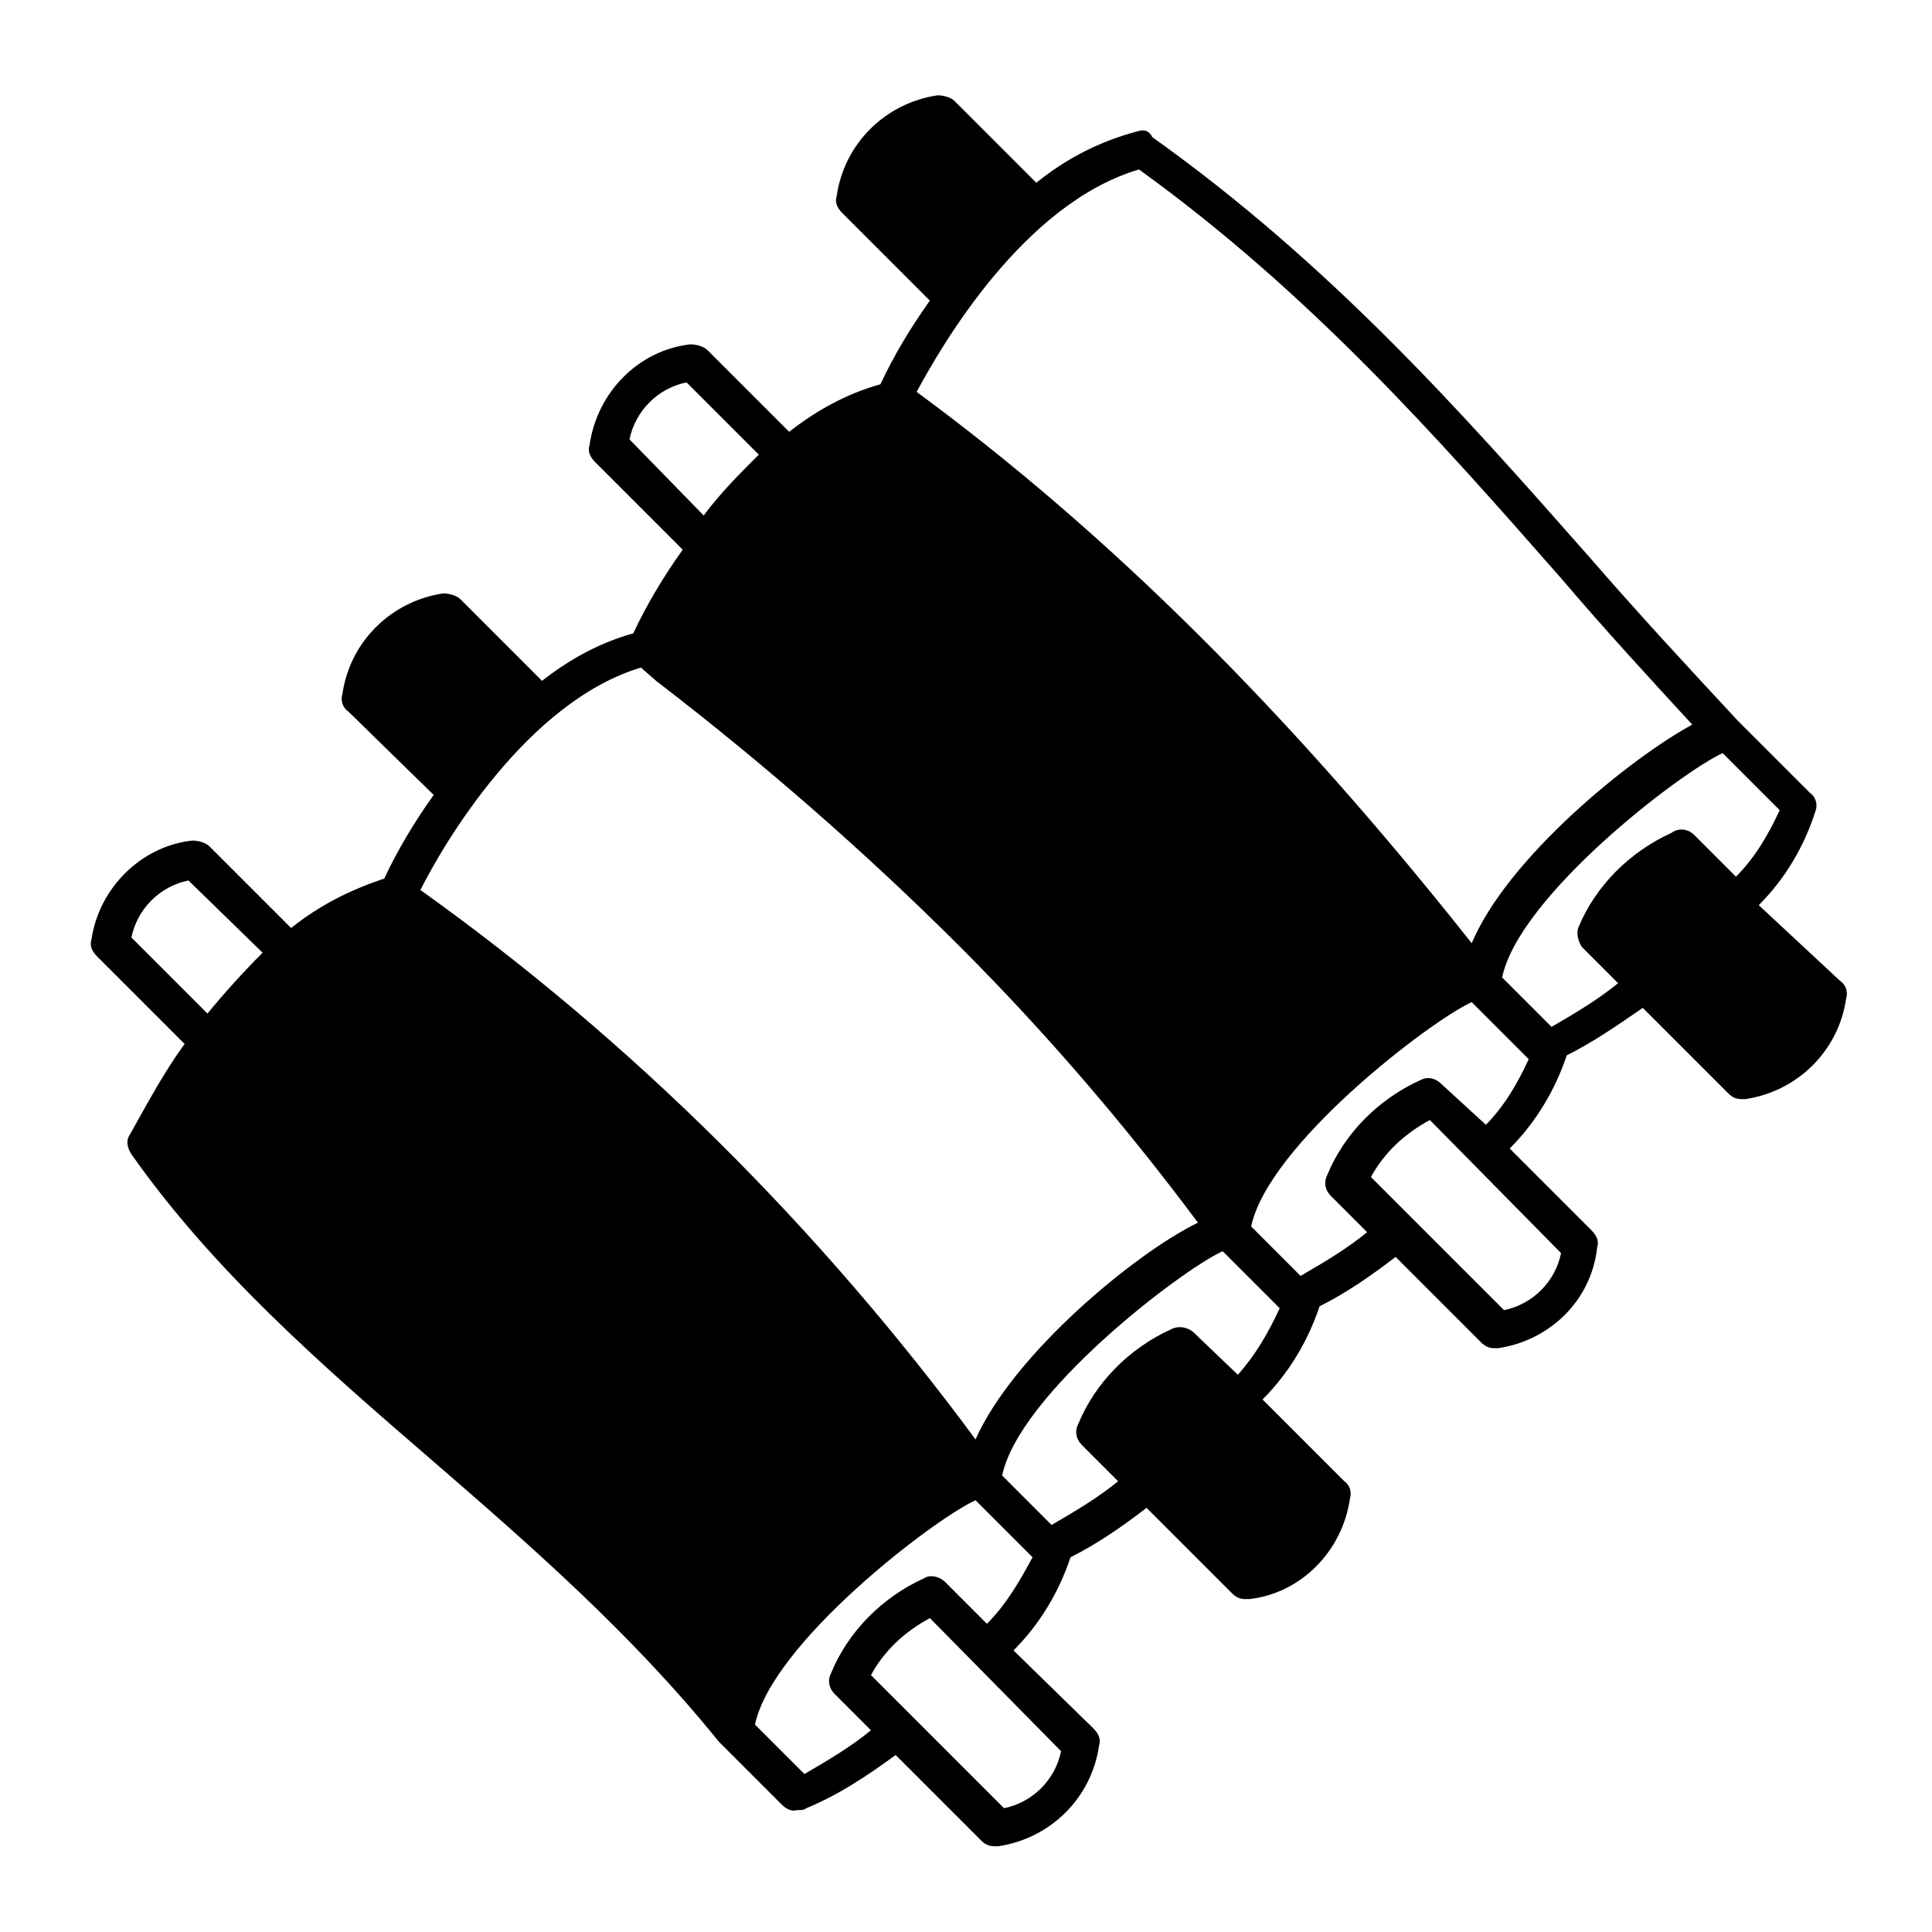
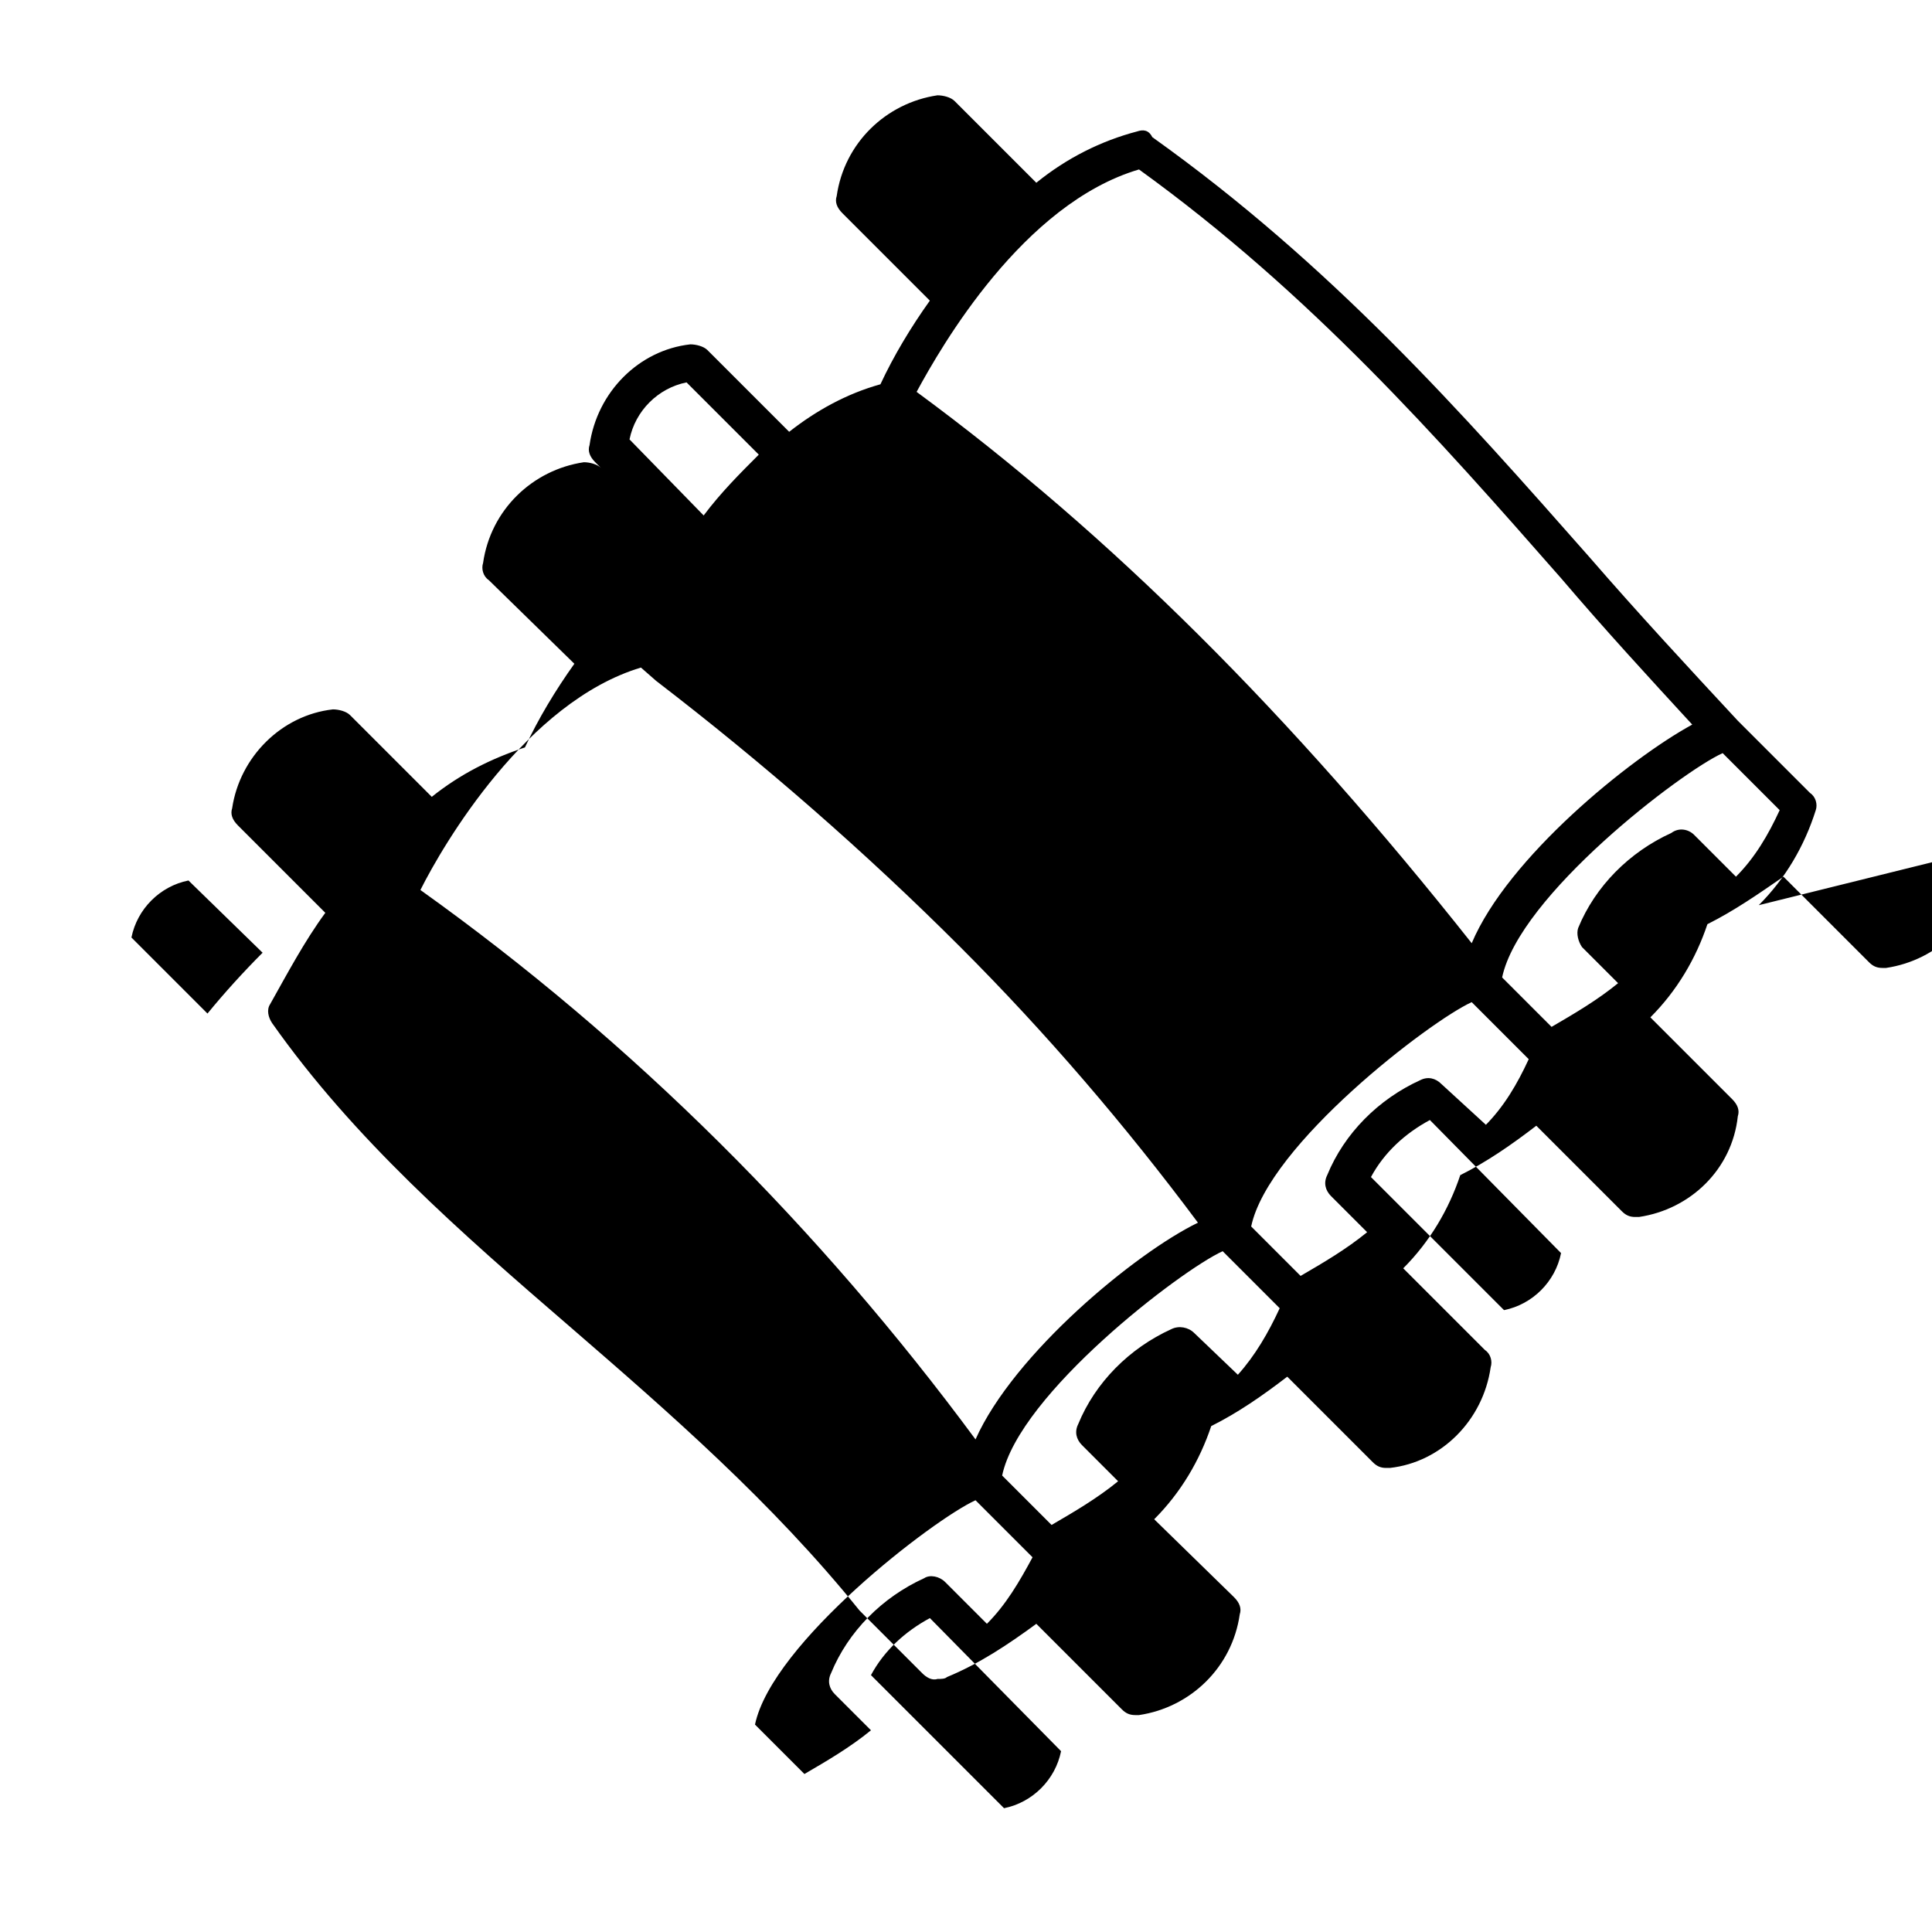
<svg xmlns="http://www.w3.org/2000/svg" fill="#000000" width="800px" height="800px" version="1.1" viewBox="144 144 512 512">
-   <path d="m610.09 383.88c7.055-7.055 12.09-15.617 15.113-25.191 0.504-1.512 0-3.527-1.512-4.535l-17.633-17.633c-0.504-0.504-1.008-1.008-1.512-1.512-13.098-14.105-26.199-28.215-39.297-43.328-33.754-38.289-68.52-77.586-115.88-111.34-1.008-2.008-2.519-2.008-4.031-1.508-9.574 2.519-18.641 7.055-26.703 13.602l-21.664-21.664c-1.008-1.008-3.023-1.512-4.535-1.512-13.602 2.016-24.688 12.594-26.703 26.703-0.504 1.512 0 3.023 1.512 4.535l23.176 23.176c-5.039 7.055-9.574 14.609-13.098 22.168-9.07 2.519-17.129 7.055-24.184 12.594l-21.664-21.664c-1.008-1.008-3.023-1.512-4.535-1.512-13.602 1.512-24.688 12.594-26.703 26.703-0.504 1.512 0 3.023 1.512 4.535l23.176 23.176c-5.039 7.055-9.574 14.609-13.098 22.168-9.07 2.519-17.129 7.055-24.184 12.594l-21.664-21.664c-1.008-1.008-3.023-1.512-4.535-1.512-13.602 2.016-24.688 12.594-26.703 26.703-0.504 1.512 0 3.527 1.512 4.535l22.68 22.168c-5.039 7.055-9.574 14.609-13.098 22.168-9.07 3.023-17.129 7.055-24.688 13.098l-21.664-21.664c-1.008-1.008-3.023-1.512-4.535-1.512-13.602 1.512-24.688 12.594-26.703 26.199-0.504 1.512 0 3.023 1.512 4.535l23.176 23.176c-5.543 7.559-10.078 16.121-14.609 24.184-1.008 1.512-0.504 3.527 0.504 5.039 21.664 30.73 49.879 55.418 79.098 80.609 26.195 22.668 53.402 46.348 76.578 75.066l16.625 16.625c1.008 1.008 2.519 2.016 4.031 1.512 1.008 0 2.016 0 2.519-0.504 8.566-3.527 16.121-8.566 23.68-14.105l22.672 22.672c1.008 1.008 2.016 1.512 3.527 1.512h1.008c13.602-2.016 24.688-12.594 26.703-26.703 0.504-1.512 0-3.023-1.512-4.535l-21.164-20.656c7.055-7.055 12.09-15.617 15.113-24.688 7.055-3.527 13.602-8.062 20.152-13.098l22.672 22.672c1.008 1.008 2.016 1.512 3.527 1.512h1.008c13.602-1.512 24.688-12.594 26.703-26.703 0.504-1.512 0-3.527-1.512-4.535l-21.664-21.664c7.055-7.055 12.09-15.617 15.113-24.688 7.055-3.527 13.602-8.062 20.152-13.098l22.672 22.672c1.008 1.008 2.016 1.512 3.527 1.512h1.008c13.602-2.016 24.688-12.594 26.199-26.703 0.504-1.512 0-3.023-1.512-4.535l-21.664-21.664c7.055-7.055 12.09-15.617 15.113-24.688 7.055-3.527 13.602-8.062 20.152-12.594l22.672 22.672c1.008 1.008 2.016 1.512 3.527 1.512h1.004c13.602-2.016 24.688-12.594 26.703-26.703 0.504-1.512 0-3.527-1.512-4.535zm-164.24-194.97c45.344 32.746 79.098 71.039 111.85 108.32 11.586 13.602 23.176 26.199 34.762 38.793-16.625 9.07-48.871 35.266-58.441 57.938-47.863-60.457-95.723-108.32-147.11-146.11 6.551-12.09 28.215-49.875 58.945-58.945zm-135.02 71.539c1.512-7.559 7.559-13.602 15.113-15.113l19.145 19.145c-5.039 5.039-10.078 10.078-14.609 16.121zm3.023 60.461 4.031 3.527c28.215 21.664 55.418 45.344 80.609 70.535 22.672 22.672 43.832 47.359 62.977 73.051-16.625 8.062-48.871 34.762-58.945 57.434-41.312-55.926-90.688-105.3-147.11-145.6 6.043-12.094 28.211-49.879 58.441-58.945zm-135.02 71.539c1.512-7.559 7.559-13.602 15.113-15.113l19.648 19.145c-5.039 5.039-10.078 10.578-14.609 16.121zm246.36 215.63c-1.512 7.559-7.559 13.602-15.113 15.113l-35.266-35.266c3.527-6.551 9.07-11.586 15.617-15.113zm-19.648-33.754-11.082-11.082c-1.512-1.512-4.031-2.016-5.543-1.008-11.082 5.039-20.152 14.105-24.688 25.191-1.008 2.016-0.504 4.031 1.008 5.543l9.574 9.574c-5.543 4.535-11.586 8.062-17.633 11.586l-13.098-13.098c4.535-21.664 47.359-54.41 58.441-59.449l15.113 15.113c-3.527 6.547-7.055 12.59-12.094 17.629zm66.504-66-11.586-11.082c-1.512-1.512-4.031-2.016-6.047-1.008-11.082 5.039-20.152 14.105-24.688 25.191-1.008 2.016-0.504 4.031 1.008 5.543l9.574 9.574c-5.543 4.535-11.586 8.062-17.633 11.586l-13.098-13.098c4.535-21.664 47.359-54.41 58.441-59.449l15.113 15.113c-3.023 6.547-6.551 12.594-11.086 17.629zm85.648-32.242c-1.512 7.559-7.559 13.602-15.113 15.113l-35.266-35.266c3.527-6.551 9.07-11.586 15.617-15.113zm-19.648-33.754-12.094-11.086c-1.512-1.512-3.527-2.016-5.543-1.008-11.082 5.039-20.152 14.105-24.688 25.191-1.008 2.016-0.504 4.031 1.008 5.543l9.574 9.574c-5.543 4.535-11.586 8.062-17.633 11.586l-13.098-13.102c4.535-21.664 47.359-54.41 58.441-59.449l15.113 15.113c-3.023 6.551-6.551 12.594-11.586 17.633zm17.129-26.199-13.098-13.098c4.535-21.664 47.359-54.41 58.441-59.449l15.113 15.113c-3.023 6.551-6.551 12.594-11.586 17.633l-11.082-11.082c-1.512-1.512-4.031-2.016-6.047-0.504-11.082 5.039-20.152 14.105-24.688 25.191-0.504 1.512 0 3.527 1.008 5.039l9.574 9.574c-5.543 4.535-11.586 8.062-17.633 11.586z" />
+   <path d="m610.09 383.88c7.055-7.055 12.09-15.617 15.113-25.191 0.504-1.512 0-3.527-1.512-4.535l-17.633-17.633c-0.504-0.504-1.008-1.008-1.512-1.512-13.098-14.105-26.199-28.215-39.297-43.328-33.754-38.289-68.52-77.586-115.88-111.34-1.008-2.008-2.519-2.008-4.031-1.508-9.574 2.519-18.641 7.055-26.703 13.602l-21.664-21.664c-1.008-1.008-3.023-1.512-4.535-1.512-13.602 2.016-24.688 12.594-26.703 26.703-0.504 1.512 0 3.023 1.512 4.535l23.176 23.176c-5.039 7.055-9.574 14.609-13.098 22.168-9.07 2.519-17.129 7.055-24.184 12.594l-21.664-21.664c-1.008-1.008-3.023-1.512-4.535-1.512-13.602 1.512-24.688 12.594-26.703 26.703-0.504 1.512 0 3.023 1.512 4.535l23.176 23.176l-21.664-21.664c-1.008-1.008-3.023-1.512-4.535-1.512-13.602 2.016-24.688 12.594-26.703 26.703-0.504 1.512 0 3.527 1.512 4.535l22.68 22.168c-5.039 7.055-9.574 14.609-13.098 22.168-9.07 3.023-17.129 7.055-24.688 13.098l-21.664-21.664c-1.008-1.008-3.023-1.512-4.535-1.512-13.602 1.512-24.688 12.594-26.703 26.199-0.504 1.512 0 3.023 1.512 4.535l23.176 23.176c-5.543 7.559-10.078 16.121-14.609 24.184-1.008 1.512-0.504 3.527 0.504 5.039 21.664 30.73 49.879 55.418 79.098 80.609 26.195 22.668 53.402 46.348 76.578 75.066l16.625 16.625c1.008 1.008 2.519 2.016 4.031 1.512 1.008 0 2.016 0 2.519-0.504 8.566-3.527 16.121-8.566 23.68-14.105l22.672 22.672c1.008 1.008 2.016 1.512 3.527 1.512h1.008c13.602-2.016 24.688-12.594 26.703-26.703 0.504-1.512 0-3.023-1.512-4.535l-21.164-20.656c7.055-7.055 12.09-15.617 15.113-24.688 7.055-3.527 13.602-8.062 20.152-13.098l22.672 22.672c1.008 1.008 2.016 1.512 3.527 1.512h1.008c13.602-1.512 24.688-12.594 26.703-26.703 0.504-1.512 0-3.527-1.512-4.535l-21.664-21.664c7.055-7.055 12.09-15.617 15.113-24.688 7.055-3.527 13.602-8.062 20.152-13.098l22.672 22.672c1.008 1.008 2.016 1.512 3.527 1.512h1.008c13.602-2.016 24.688-12.594 26.199-26.703 0.504-1.512 0-3.023-1.512-4.535l-21.664-21.664c7.055-7.055 12.09-15.617 15.113-24.688 7.055-3.527 13.602-8.062 20.152-12.594l22.672 22.672c1.008 1.008 2.016 1.512 3.527 1.512h1.004c13.602-2.016 24.688-12.594 26.703-26.703 0.504-1.512 0-3.527-1.512-4.535zm-164.24-194.97c45.344 32.746 79.098 71.039 111.85 108.32 11.586 13.602 23.176 26.199 34.762 38.793-16.625 9.07-48.871 35.266-58.441 57.938-47.863-60.457-95.723-108.32-147.11-146.11 6.551-12.09 28.215-49.875 58.945-58.945zm-135.02 71.539c1.512-7.559 7.559-13.602 15.113-15.113l19.145 19.145c-5.039 5.039-10.078 10.078-14.609 16.121zm3.023 60.461 4.031 3.527c28.215 21.664 55.418 45.344 80.609 70.535 22.672 22.672 43.832 47.359 62.977 73.051-16.625 8.062-48.871 34.762-58.945 57.434-41.312-55.926-90.688-105.3-147.11-145.6 6.043-12.094 28.211-49.879 58.441-58.945zm-135.02 71.539c1.512-7.559 7.559-13.602 15.113-15.113l19.648 19.145c-5.039 5.039-10.078 10.578-14.609 16.121zm246.36 215.63c-1.512 7.559-7.559 13.602-15.113 15.113l-35.266-35.266c3.527-6.551 9.07-11.586 15.617-15.113zm-19.648-33.754-11.082-11.082c-1.512-1.512-4.031-2.016-5.543-1.008-11.082 5.039-20.152 14.105-24.688 25.191-1.008 2.016-0.504 4.031 1.008 5.543l9.574 9.574c-5.543 4.535-11.586 8.062-17.633 11.586l-13.098-13.098c4.535-21.664 47.359-54.41 58.441-59.449l15.113 15.113c-3.527 6.547-7.055 12.59-12.094 17.629zm66.504-66-11.586-11.082c-1.512-1.512-4.031-2.016-6.047-1.008-11.082 5.039-20.152 14.105-24.688 25.191-1.008 2.016-0.504 4.031 1.008 5.543l9.574 9.574c-5.543 4.535-11.586 8.062-17.633 11.586l-13.098-13.098c4.535-21.664 47.359-54.41 58.441-59.449l15.113 15.113c-3.023 6.547-6.551 12.594-11.086 17.629zm85.648-32.242c-1.512 7.559-7.559 13.602-15.113 15.113l-35.266-35.266c3.527-6.551 9.07-11.586 15.617-15.113zm-19.648-33.754-12.094-11.086c-1.512-1.512-3.527-2.016-5.543-1.008-11.082 5.039-20.152 14.105-24.688 25.191-1.008 2.016-0.504 4.031 1.008 5.543l9.574 9.574c-5.543 4.535-11.586 8.062-17.633 11.586l-13.098-13.102c4.535-21.664 47.359-54.41 58.441-59.449l15.113 15.113c-3.023 6.551-6.551 12.594-11.586 17.633zm17.129-26.199-13.098-13.098c4.535-21.664 47.359-54.41 58.441-59.449l15.113 15.113c-3.023 6.551-6.551 12.594-11.586 17.633l-11.082-11.082c-1.512-1.512-4.031-2.016-6.047-0.504-11.082 5.039-20.152 14.105-24.688 25.191-0.504 1.512 0 3.527 1.008 5.039l9.574 9.574c-5.543 4.535-11.586 8.062-17.633 11.586z" />
</svg>